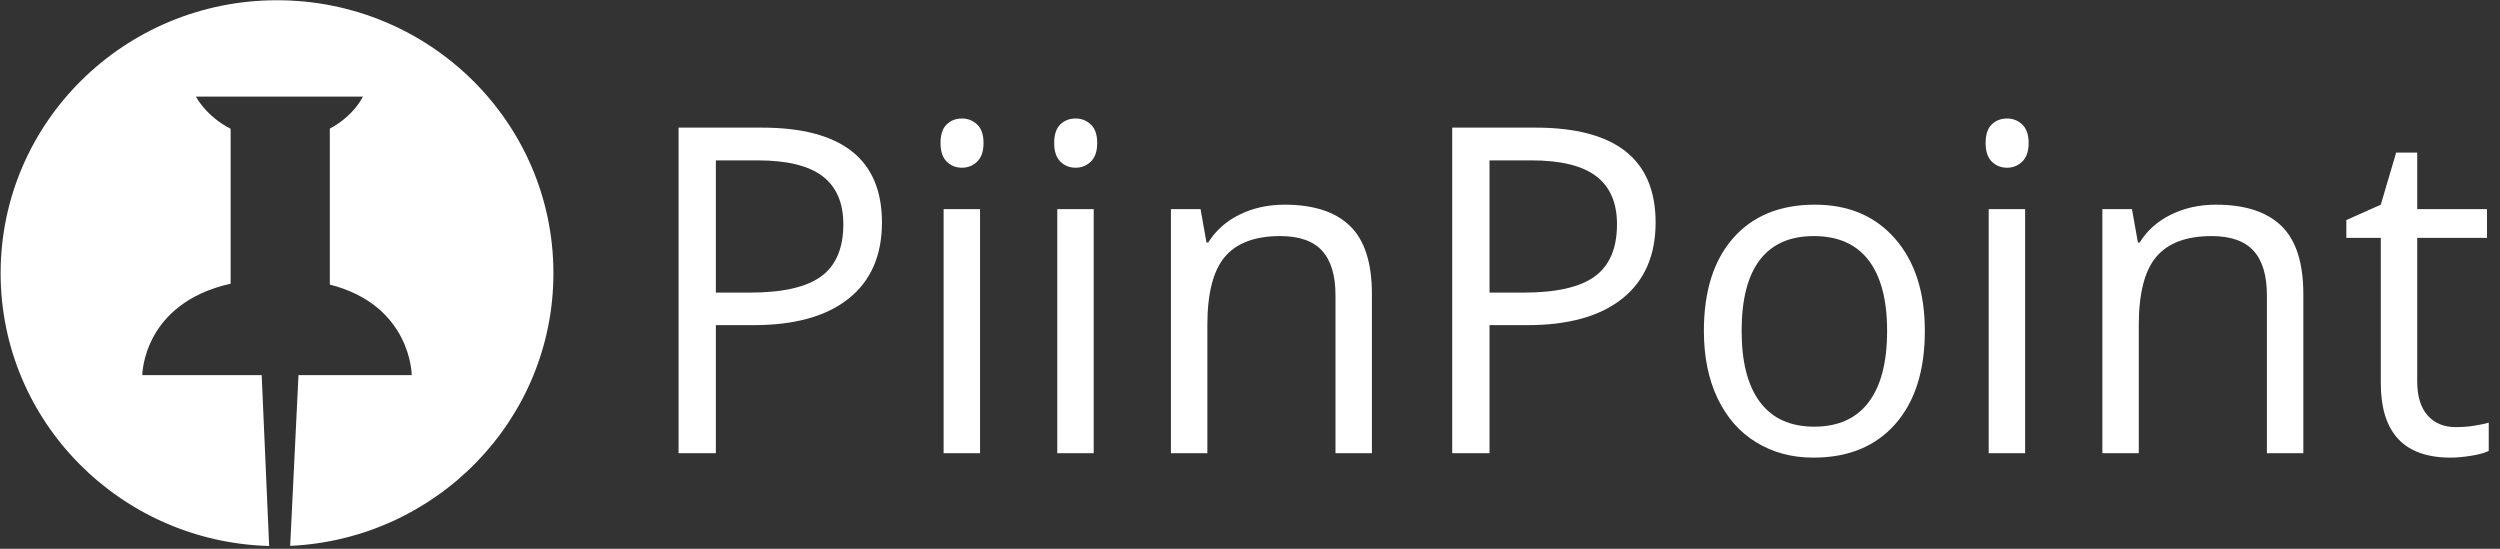
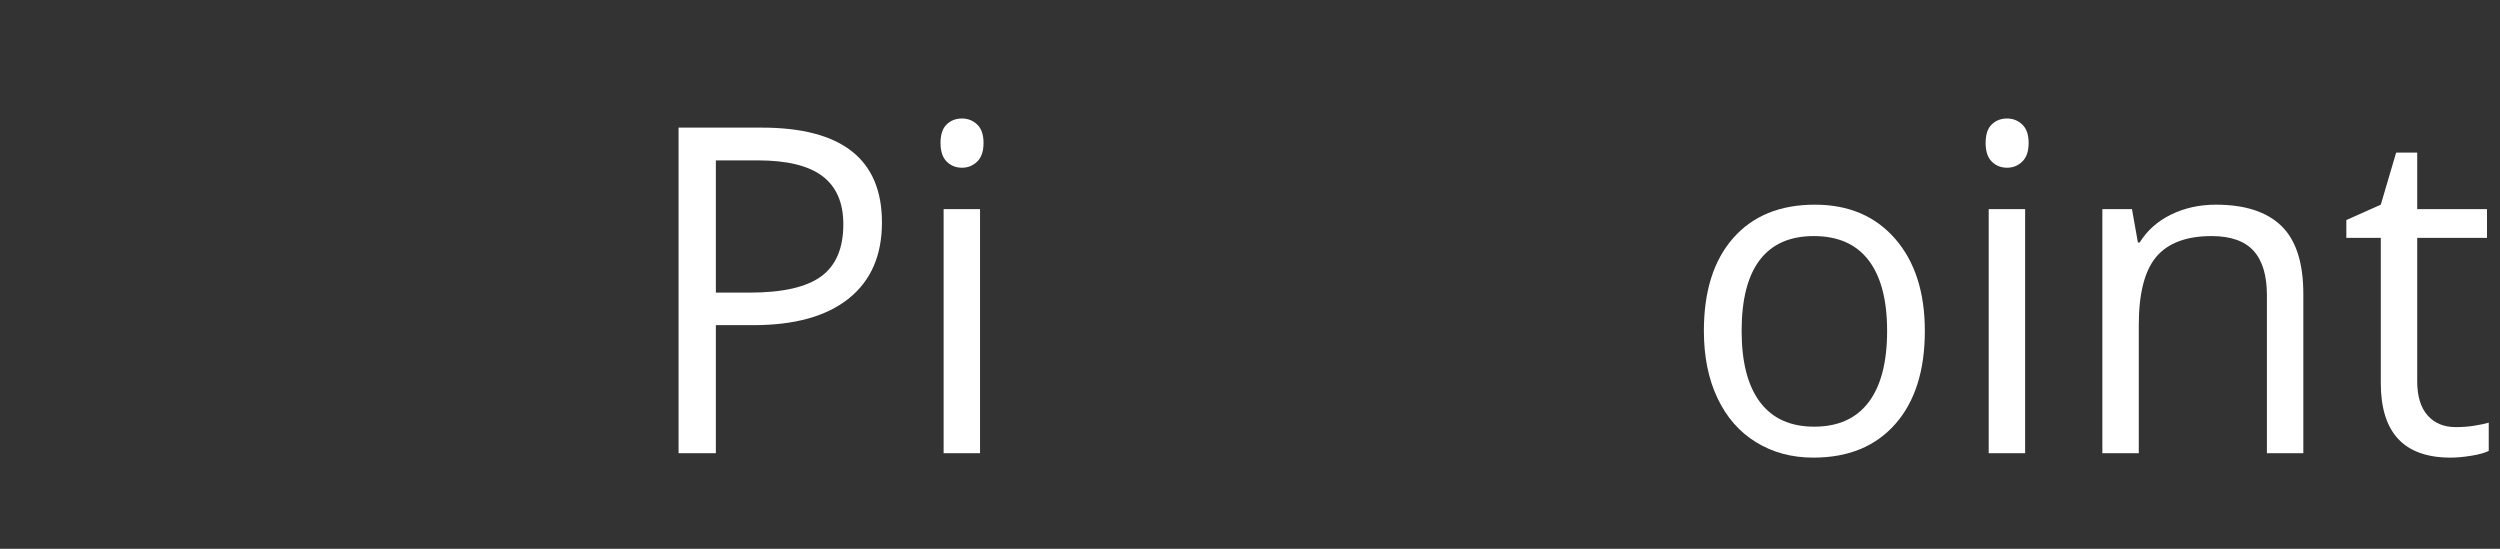
<svg xmlns="http://www.w3.org/2000/svg" width="123px" height="27px" viewBox="0 0 123 27" version="1.1">
  <rect x="0" y="0" width="123" height="27" fill="#333333" stroke="none" />
  <title>C3D95E2E-B228-4563-94CC-F18F0D0CC270</title>
  <desc>Created with sketchtool.</desc>
  <g id="Assets" stroke="none" stroke-width="1" fill="none" fill-rule="evenodd">
    <g id="assets" transform="translate(-676, -449)" fill="#FFFFFF" fill-rule="nonzero">
      <g id="piinpoint" transform="translate(655, 425)">
        <g id="piinpoint_active" transform="translate(21, 24)">
-           <path d="M13.629,0.012 C6.119,0.012 0.031,6.025 0.031,13.443 C0.031,20.731 5.911,26.66 13.242,26.863 L12.875,18.457 L7.001,18.457 C7.001,18.457 7.012,14.929 11.347,13.957 L11.347,6.338 C10.112,5.699 9.64,4.752 9.64,4.752 L17.857,4.752 C17.857,4.752 17.427,5.688 16.227,6.327 L16.227,14.001 C20.247,15.025 20.257,18.457 20.257,18.457 L14.685,18.457 L14.277,26.857 C21.486,26.523 27.228,20.645 27.228,13.443 C27.228,6.025 21.14,0.012 13.629,0.012 Z" id="Shape" />
          <g id="Group" transform="translate(33.37, 5.808)">
            <path d="M10.022,5.138 C10.022,6.76 9.477,8.007 8.387,8.88 C7.296,9.752 5.736,10.189 3.707,10.189 L1.85,10.189 L1.85,16.488 L0.015,16.488 L0.015,0.471 L4.106,0.471 C8.05,0.471 10.022,2.027 10.022,5.138 Z M1.85,8.589 L3.502,8.589 C5.128,8.589 6.305,8.323 7.032,7.79 C7.759,7.257 8.122,6.402 8.122,5.226 C8.122,4.167 7.78,3.378 7.097,2.86 C6.413,2.341 5.348,2.082 3.901,2.082 L1.85,2.082 L1.85,8.589 L1.85,8.589 Z" id="Shape" />
            <path d="M12.904,1.227 C12.904,0.811 13.005,0.506 13.207,0.313 C13.408,0.119 13.66,0.022 13.962,0.022 C14.25,0.022 14.498,0.121 14.707,0.318 C14.916,0.515 15.02,0.819 15.02,1.227 C15.02,1.637 14.916,1.941 14.707,2.142 C14.498,2.343 14.25,2.444 13.962,2.444 C13.66,2.444 13.408,2.343 13.207,2.142 C13.005,1.941 12.904,1.636 12.904,1.227 Z M14.848,16.488 L13.056,16.488 L13.056,4.481 L14.848,4.481 L14.848,16.488 Z" id="Shape" />
-             <path d="M18.496,1.227 C18.496,0.811 18.597,0.506 18.799,0.313 C19,0.119 19.252,0.022 19.554,0.022 C19.842,0.022 20.09,0.121 20.299,0.318 C20.508,0.515 20.612,0.819 20.612,1.227 C20.612,1.637 20.508,1.941 20.299,2.142 C20.09,2.343 19.842,2.444 19.554,2.444 C19.252,2.444 19,2.343 18.799,2.142 C18.597,1.941 18.496,1.636 18.496,1.227 Z M20.44,16.488 L18.648,16.488 L18.648,4.481 L20.44,4.481 L20.44,16.488 Z" id="Shape" />
-             <path d="M32.336,16.488 L32.336,8.721 C32.336,7.742 32.117,7.012 31.678,6.53 C31.239,6.048 30.551,5.807 29.616,5.807 C28.378,5.807 27.471,6.146 26.895,6.825 C26.319,7.505 26.032,8.626 26.032,10.189 L26.032,16.488 L24.24,16.488 L24.24,4.481 L25.697,4.481 L25.989,6.124 L26.075,6.124 C26.442,5.533 26.956,5.074 27.619,4.749 C28.281,4.424 29.018,4.262 29.832,4.262 C31.257,4.262 32.329,4.611 33.049,5.308 C33.768,6.006 34.128,7.121 34.128,8.655 L34.128,16.488 L32.336,16.488 L32.336,16.488 Z" id="Shape" />
-             <path d="M48.086,5.138 C48.086,6.76 47.541,8.007 46.451,8.88 C45.361,9.752 43.801,10.189 41.771,10.189 L39.914,10.189 L39.914,16.488 L38.079,16.488 L38.079,0.471 L42.171,0.471 C46.114,0.471 48.086,2.027 48.086,5.138 Z M39.914,8.589 L41.566,8.589 C43.192,8.589 44.369,8.323 45.096,7.79 C45.823,7.257 46.186,6.402 46.186,5.226 C46.186,4.167 45.844,3.378 45.161,2.86 C44.477,2.341 43.412,2.082 41.965,2.082 L39.914,2.082 L39.914,8.589 L39.914,8.589 Z" id="Shape" />
            <path d="M61.332,10.474 C61.332,12.431 60.846,13.959 59.875,15.058 C58.903,16.158 57.561,16.707 55.848,16.707 C54.79,16.707 53.851,16.455 53.031,15.951 C52.21,15.447 51.577,14.724 51.131,13.782 C50.684,12.84 50.461,11.737 50.461,10.474 C50.461,8.516 50.943,6.992 51.908,5.9 C52.872,4.808 54.211,4.262 55.924,4.262 C57.579,4.262 58.894,4.821 59.869,5.938 C60.845,7.056 61.332,8.567 61.332,10.474 Z M52.318,10.474 C52.318,12.007 52.62,13.176 53.225,13.979 C53.83,14.783 54.718,15.184 55.891,15.184 C57.064,15.184 57.955,14.784 58.563,13.985 C59.171,13.185 59.476,12.014 59.476,10.473 C59.476,8.947 59.171,7.788 58.563,6.995 C57.955,6.203 57.057,5.807 55.87,5.807 C54.697,5.807 53.812,6.197 53.214,6.979 C52.617,7.76 52.318,8.925 52.318,10.474 Z" id="Shape" />
            <path d="M64.323,1.227 C64.323,0.811 64.423,0.506 64.625,0.313 C64.826,0.119 65.078,0.022 65.381,0.022 C65.668,0.022 65.917,0.121 66.125,0.318 C66.334,0.515 66.439,0.819 66.439,1.227 C66.439,1.637 66.334,1.941 66.125,2.142 C65.917,2.343 65.668,2.444 65.381,2.444 C65.078,2.444 64.826,2.343 64.625,2.142 C64.423,1.941 64.323,1.636 64.323,1.227 Z M66.266,16.488 L64.474,16.488 L64.474,4.481 L66.266,4.481 L66.266,16.488 Z" id="Shape" />
            <path d="M78.162,16.488 L78.162,8.721 C78.162,7.742 77.943,7.012 77.504,6.53 C77.065,6.048 76.377,5.807 75.442,5.807 C74.204,5.807 73.297,6.146 72.721,6.825 C72.145,7.505 71.858,8.626 71.858,10.189 L71.858,16.488 L70.066,16.488 L70.066,4.481 L71.523,4.481 L71.815,6.124 L71.901,6.124 C72.268,5.533 72.782,5.074 73.445,4.749 C74.107,4.424 74.844,4.262 75.658,4.262 C77.083,4.262 78.155,4.611 78.875,5.308 C79.594,6.006 79.954,7.121 79.954,8.655 L79.954,16.488 L78.162,16.488 L78.162,16.488 Z" id="Shape" />
            <path d="M87.457,15.206 C87.774,15.206 88.079,15.183 88.375,15.135 C88.67,15.088 88.903,15.038 89.076,14.987 L89.076,16.378 C88.882,16.474 88.596,16.552 88.218,16.614 C87.84,16.676 87.5,16.707 87.198,16.707 C84.909,16.707 83.765,15.484 83.765,13.037 L83.765,5.894 L82.07,5.894 L82.07,5.018 L83.765,4.262 L84.521,1.699 L85.557,1.699 L85.557,4.481 L88.99,4.481 L88.99,5.894 L85.557,5.894 L85.557,12.96 C85.557,13.684 85.726,14.239 86.064,14.626 C86.403,15.013 86.867,15.206 87.457,15.206 Z" id="Shape" />
          </g>
        </g>
      </g>
    </g>
  </g>
</svg>